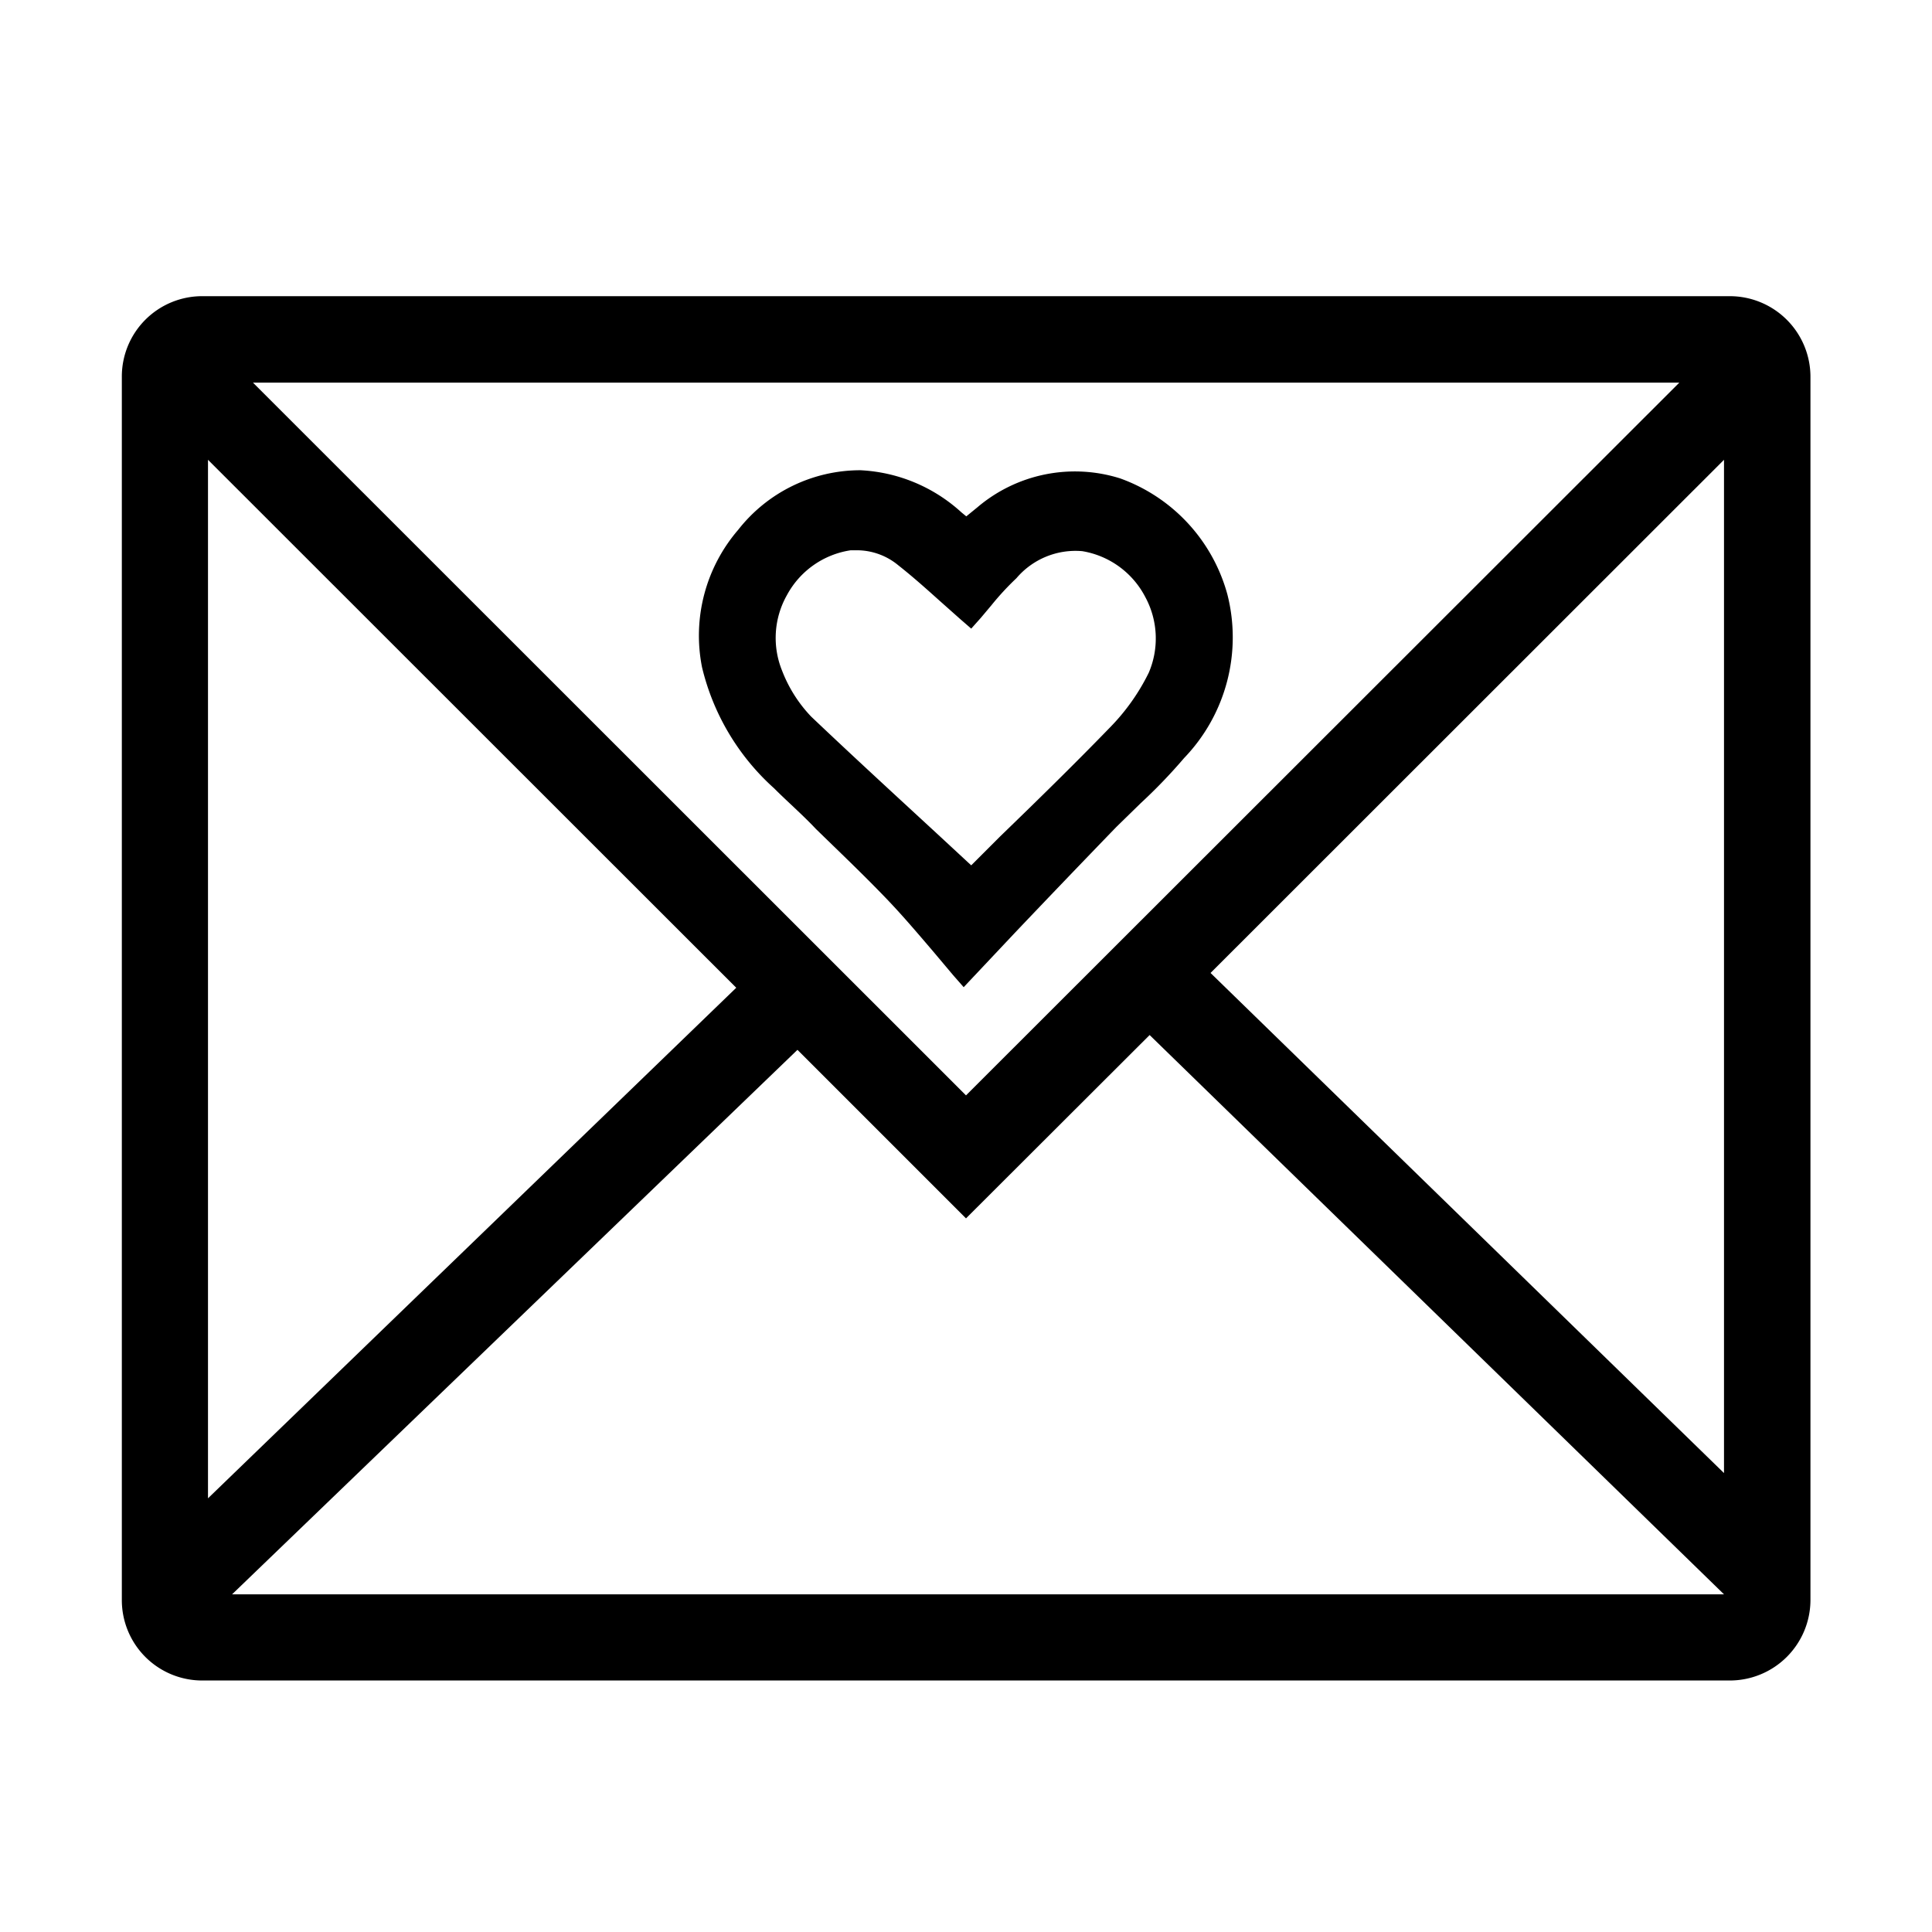
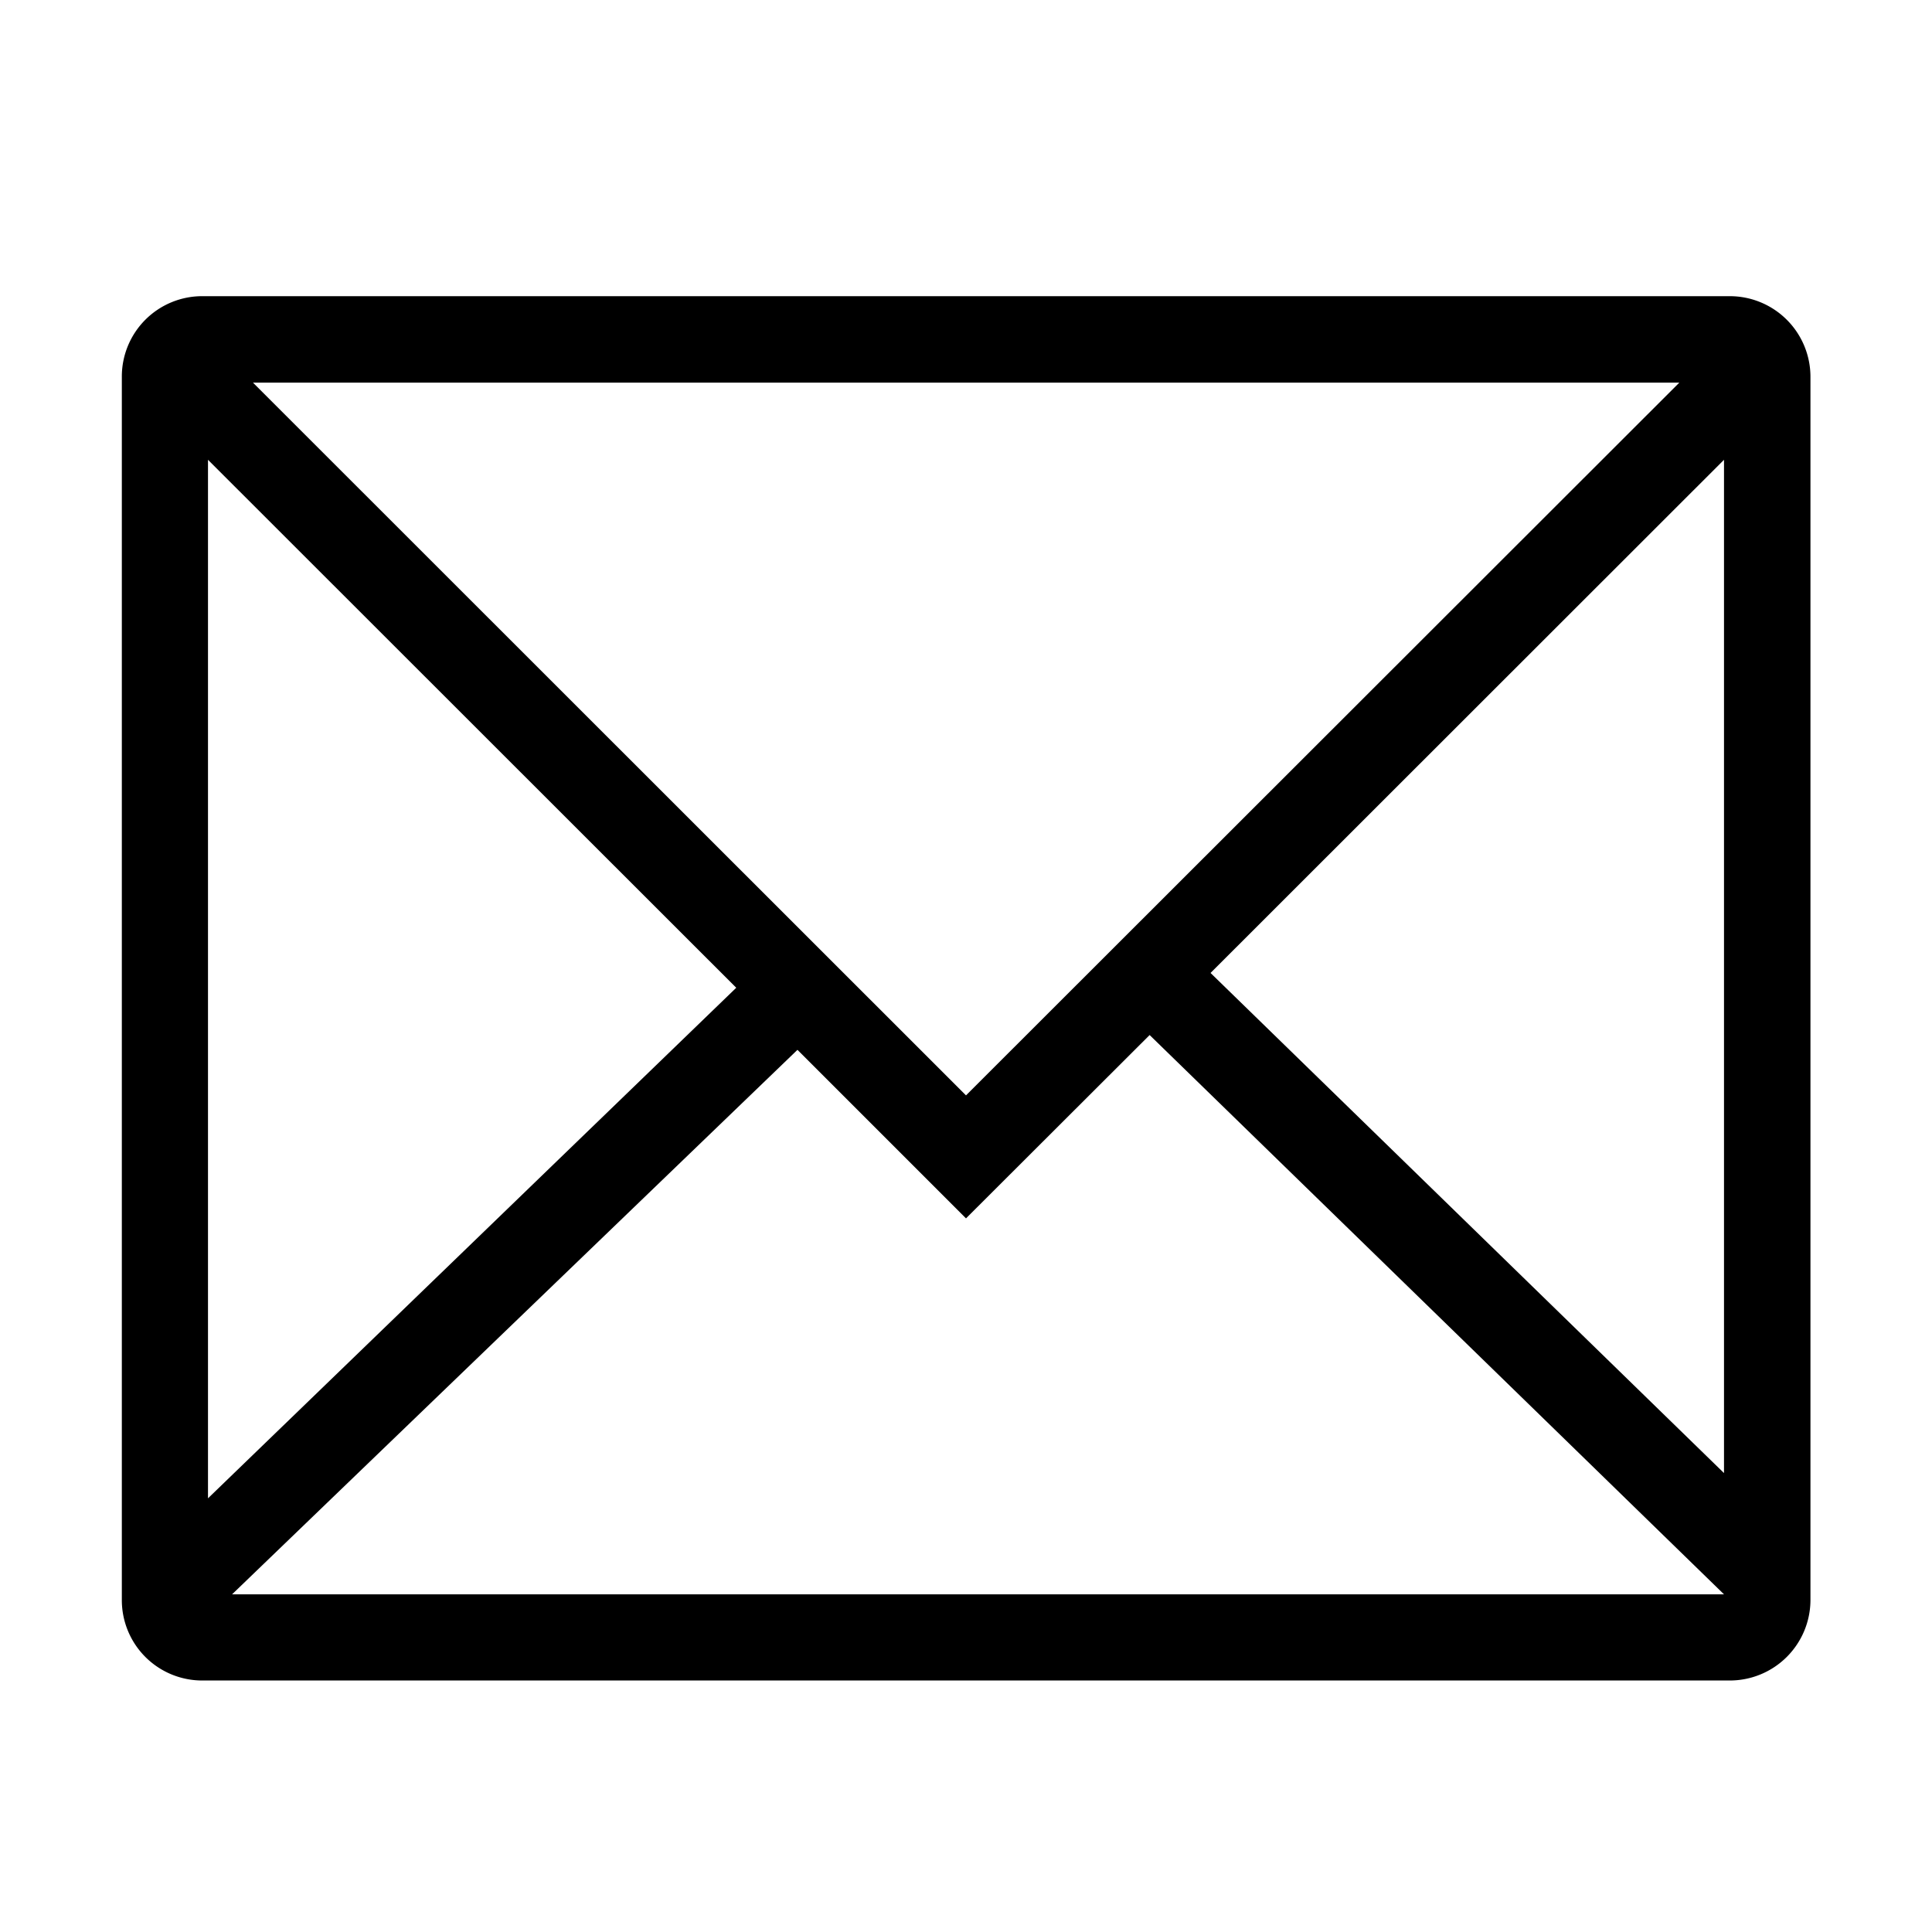
<svg xmlns="http://www.w3.org/2000/svg" viewBox="0 0 66.6 66.6">
  <defs>
    <style>.cls-1{fill:none;}</style>
  </defs>
  <g id="Layer_2" data-name="Layer 2">
    <g id="Layer_1-2" data-name="Layer 1">
      <path d="M59.63,10.21H7A2.77,2.77,0,0,0,4.2,13V55.16A2.77,2.77,0,0,0,7,57.93H59.63a2.78,2.78,0,0,0,2.78-2.77V13A2.78,2.78,0,0,0,59.63,10.21Zm-.2,5.64V50.78L41.73,33.54ZM8.72,13.19H57.89L33.3,37.76Zm18.77,23L33.3,42l6.33-6.32,19.8,19.28v0H8ZM7.17,51.65V15.85l18.21,18.2Z" />
-       <path d="M42.31,20.49a5.9,5.9,0,0,0-3.7-4,5.19,5.19,0,0,0-4.92,1l-.38.31-.17-.14a5.56,5.56,0,0,0-3.48-1.45,5.35,5.35,0,0,0-4.21,2.05A5.59,5.59,0,0,0,24.2,23a8.15,8.15,0,0,0,2.48,4.17c.47.47,1,.93,1.44,1.4.8.78,1.61,1.55,2.39,2.36.58.6,1.13,1.25,1.66,1.87l.69.82.36.41L35,32.14q1.74-1.83,3.48-3.63l.84-.82a18.48,18.48,0,0,0,1.5-1.56A6,6,0,0,0,42.31,20.49Zm-2.71,2.7a7.26,7.26,0,0,1-1.34,1.89c-1.26,1.3-2.54,2.55-3.78,3.75l-1,1-1.22-1.13c-1.42-1.31-2.89-2.66-4.3-4a4.77,4.77,0,0,1-1-1.58,3,3,0,0,1,.17-2.61,3,3,0,0,1,2.19-1.54l.28,0a2.24,2.24,0,0,1,1.37.52c.47.37.92.77,1.41,1.21l.72.64.38.33.33-.37.37-.44a9.47,9.47,0,0,1,.86-.93,2.67,2.67,0,0,1,2.27-.93,3,3,0,0,1,2.17,1.58A3,3,0,0,1,39.6,23.19Z" />
-       <rect class="cls-1" width="66.6" height="66.6" />
    </g>
  </g>
</svg>